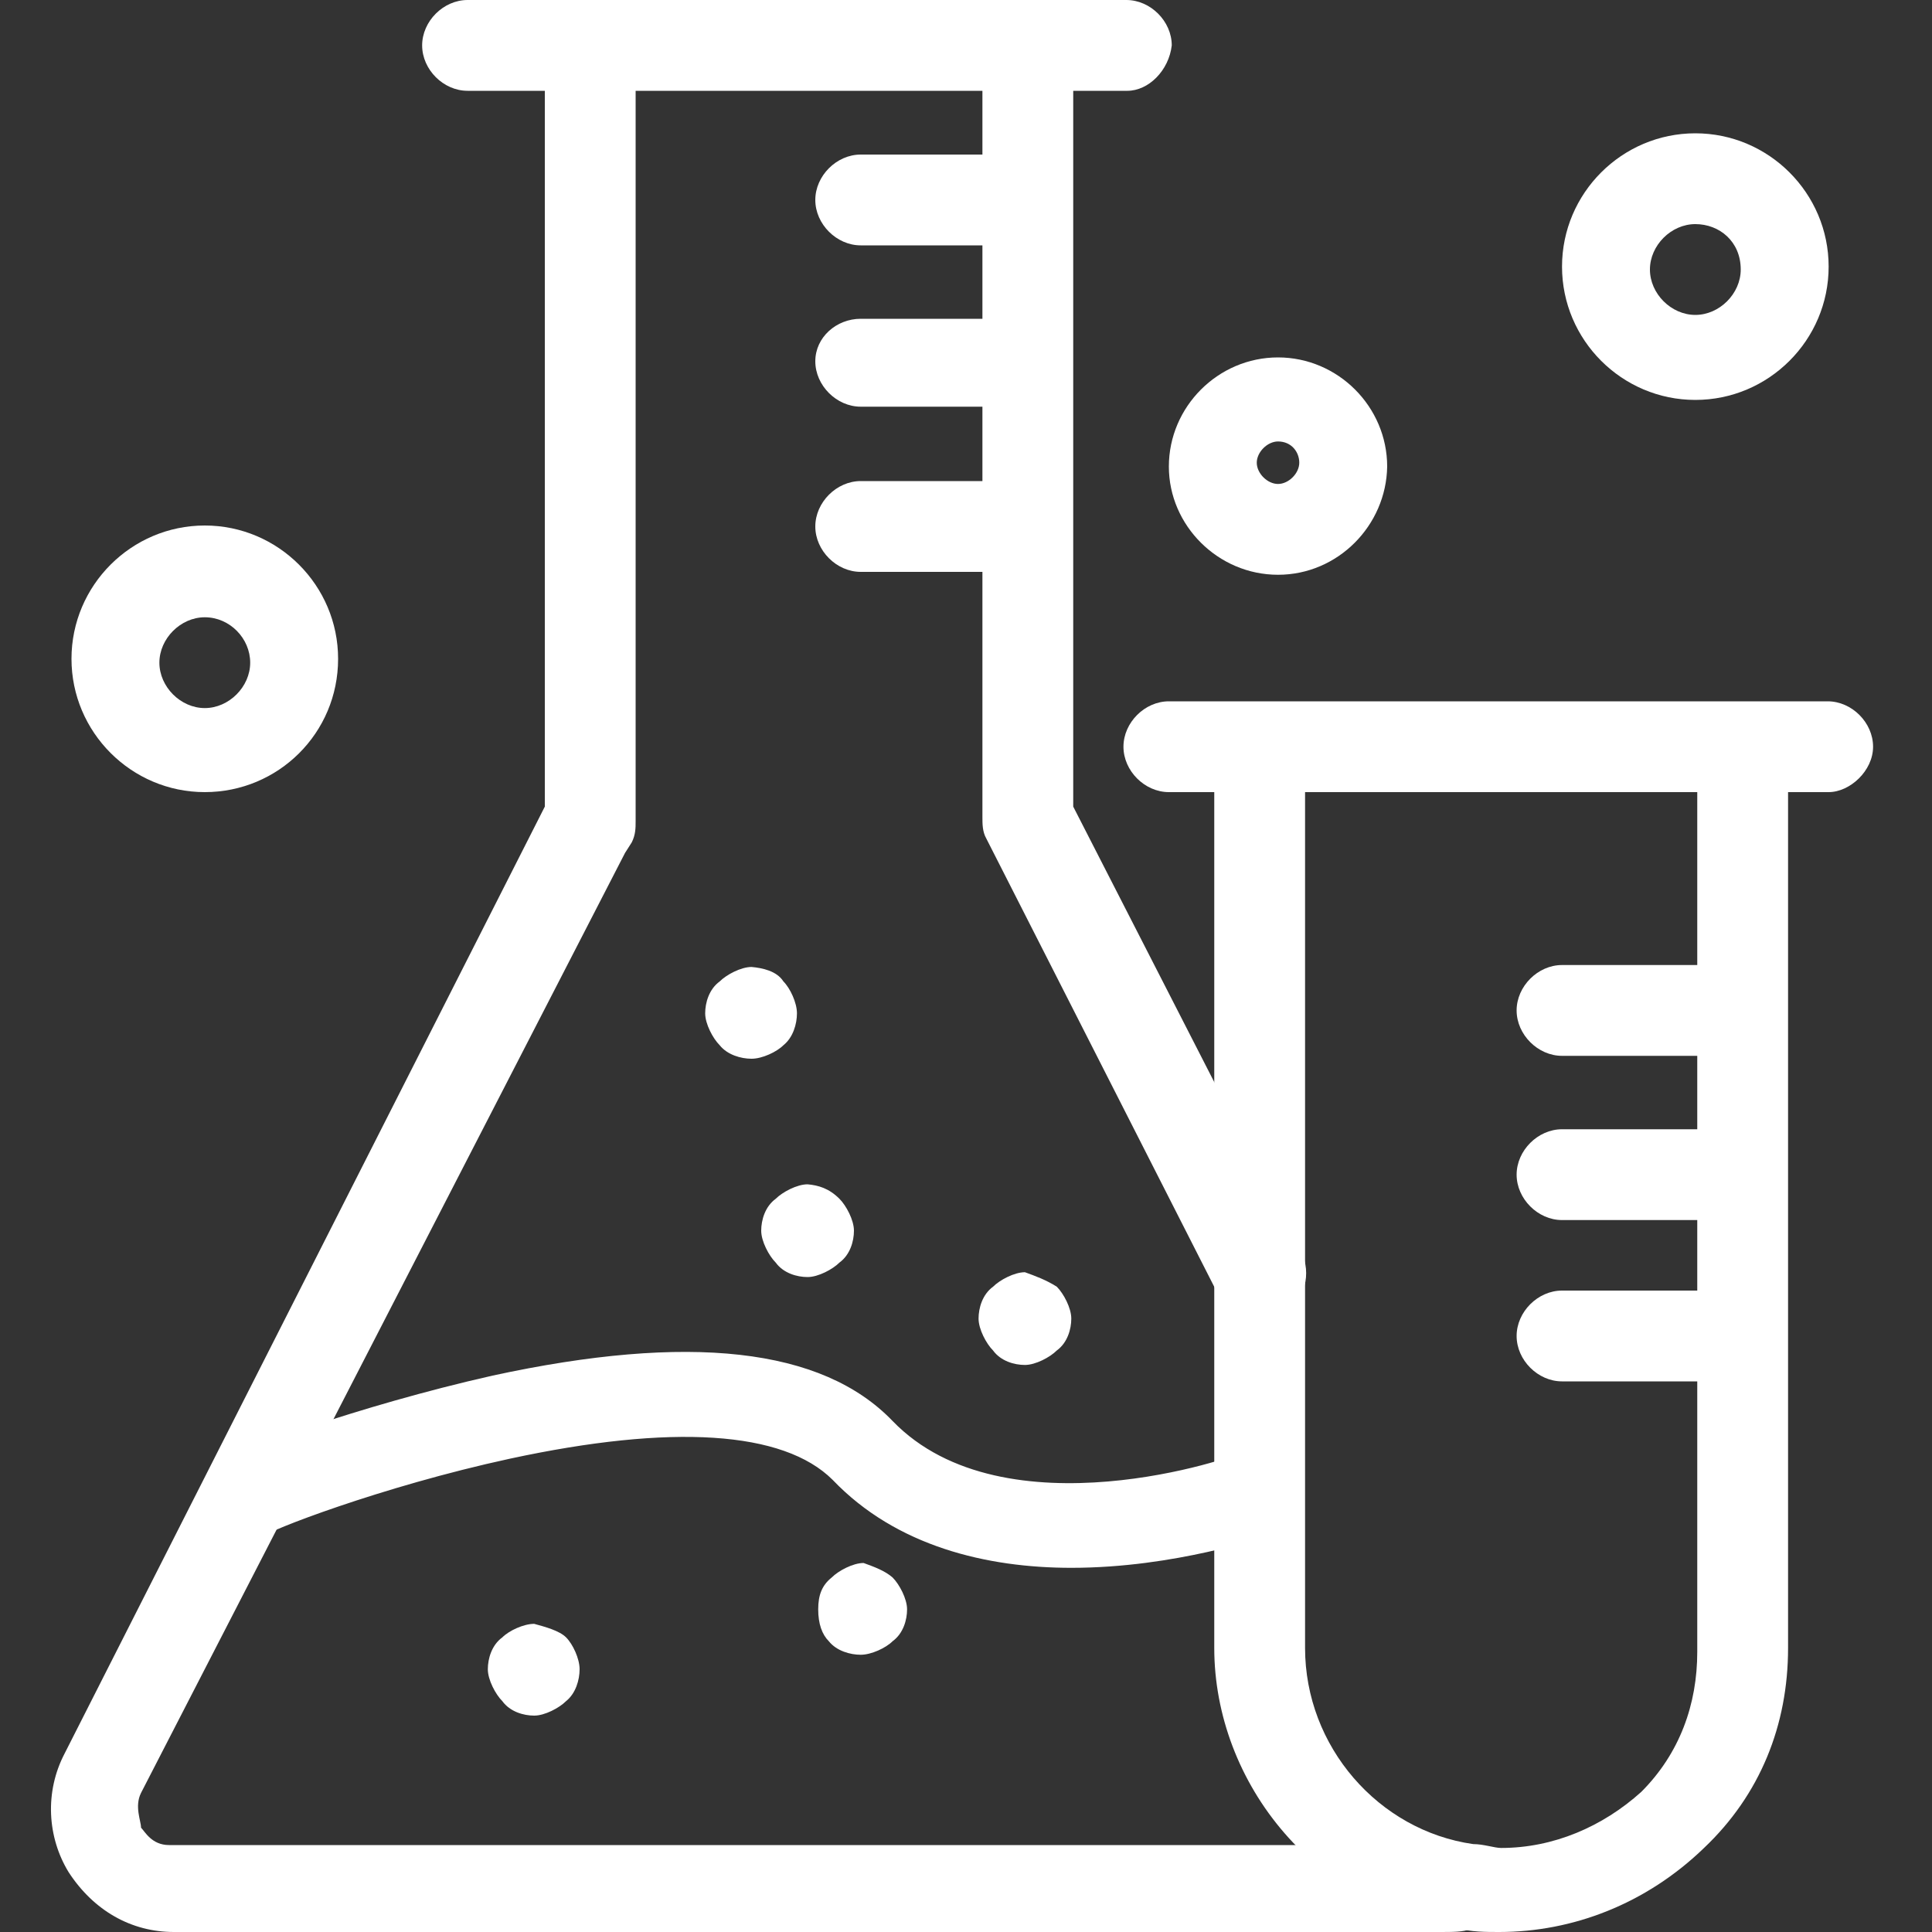
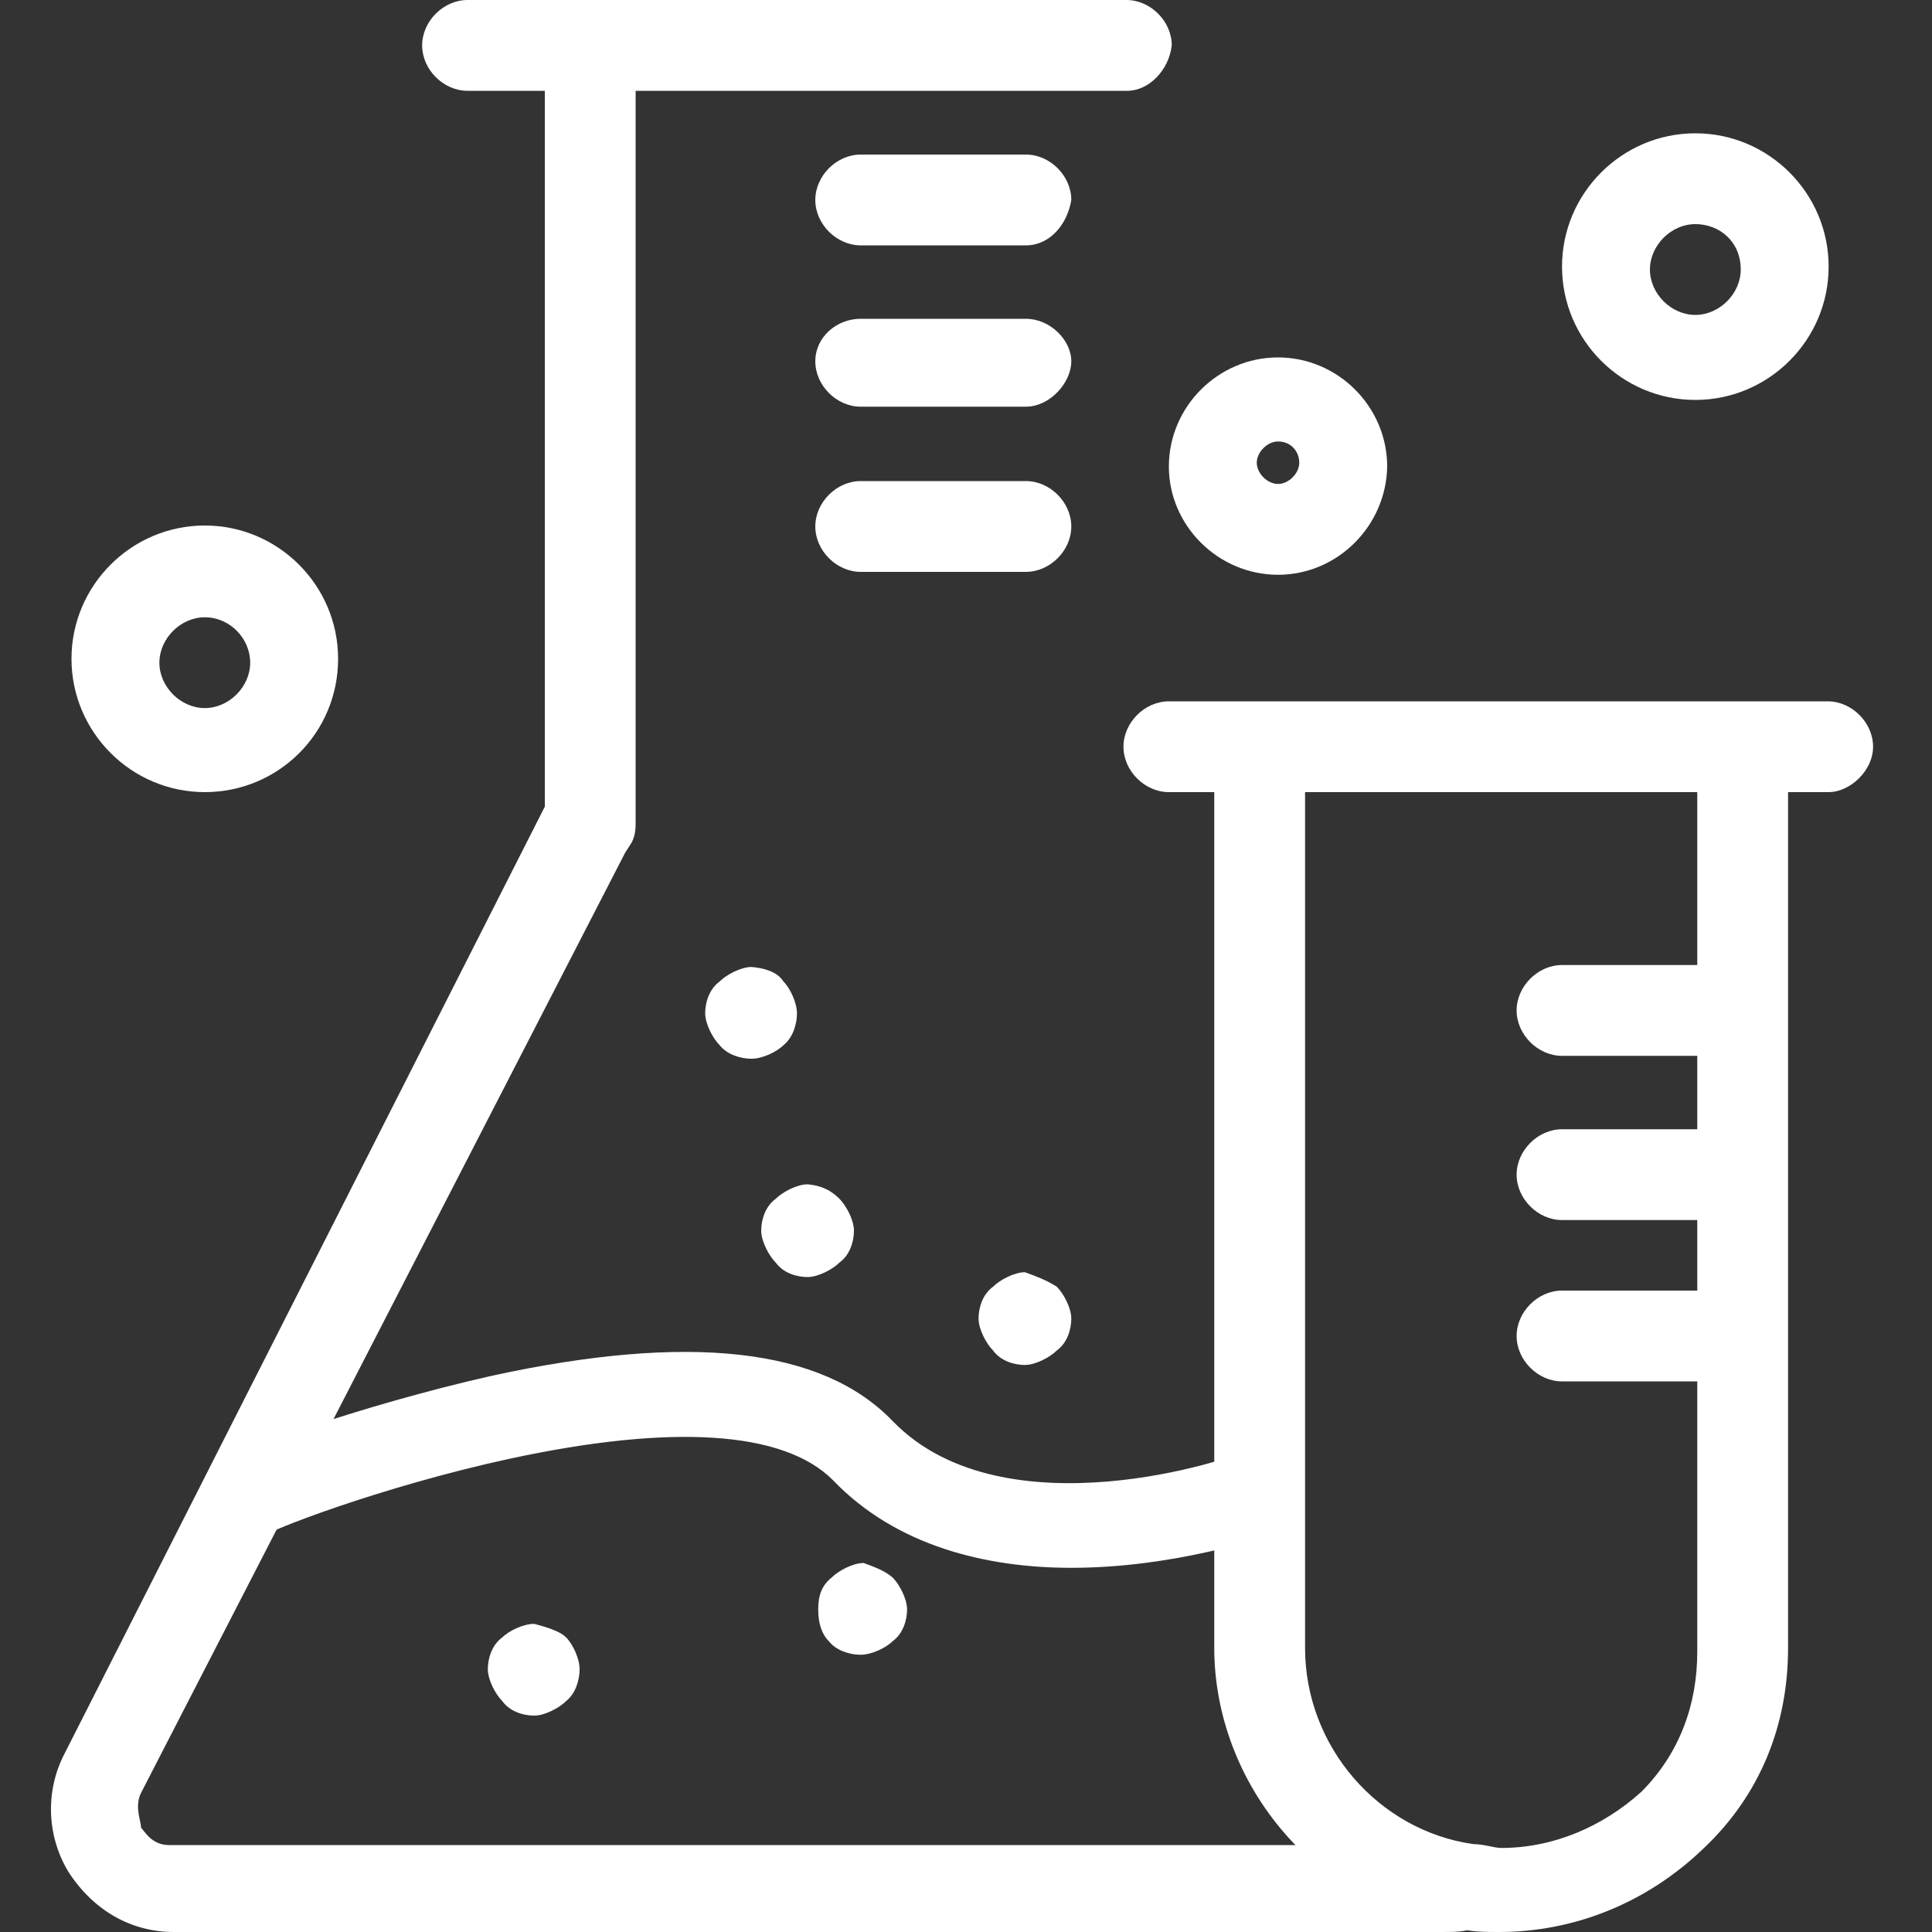
<svg xmlns="http://www.w3.org/2000/svg" xmlns:xlink="http://www.w3.org/1999/xlink" version="1.1" id="图层_1" x="0px" y="0px" viewBox="0 0 200 200" style="enable-background:new 0 0 200 200;" xml:space="preserve">
  <rect x="0" y="0" width="200" height="200" fill="#333333" stroke="none" />
  <style type="text/css">
	.st0{clip-path:url(#SVGID_2_);fill:#FFFFFF;}
</style>
  <g>
    <defs>
      <rect id="SVGID_1_" x="5.2" width="188.8" height="200" />
    </defs>
    <clipPath id="SVGID_2_">
      <use xlink:href="#SVGID_1_" style="overflow:visible;" />
    </clipPath>
    <path class="st0" d="M109.4,133.2c0.7,0.7,1.5,2.2,1.5,3.3c0,1.1-0.4,2.5-1.5,3.3c-0.7,0.7-2.2,1.5-3.3,1.5c-1.1,0-2.5-0.4-3.3-1.5   c-0.7-0.7-1.5-2.2-1.5-3.3c0-1.1,0.4-2.5,1.5-3.3c0.7-0.7,2.2-1.5,3.3-1.5C107.2,132.1,108.3,132.5,109.4,133.2" />
    <path class="st0" d="M92.4,163.3c0.7,0.7,1.5,2.2,1.5,3.3s-0.4,2.5-1.5,3.3c-0.7,0.7-2.2,1.4-3.3,1.4c-1.1,0-2.5-0.4-3.3-1.4   c-0.7-0.7-1.1-1.8-1.1-3.3s0.4-2.5,1.4-3.3c0.7-0.7,2.2-1.5,3.3-1.5C90.5,162.2,91.6,162.6,92.4,163.3" />
    <path class="st0" d="M86.9,124.1c0.7,0.7,1.5,2.2,1.5,3.3c0,1.1-0.4,2.5-1.5,3.3c-0.7,0.7-2.2,1.5-3.3,1.5c-1.1,0-2.5-0.4-3.3-1.5   c-0.7-0.7-1.5-2.2-1.5-3.3c0-1.1,0.4-2.5,1.5-3.3c0.7-0.7,2.2-1.5,3.3-1.5C84.7,122.7,85.8,123,86.9,124.1" />
    <path class="st0" d="M81.1,101.6c0.7,0.7,1.4,2.2,1.4,3.3c0,1.1-0.4,2.5-1.4,3.3c-0.7,0.7-2.2,1.4-3.3,1.4c-1.1,0-2.5-0.4-3.3-1.4   c-0.7-0.7-1.5-2.2-1.5-3.3c0-1.1,0.4-2.5,1.5-3.3c0.7-0.7,2.2-1.5,3.3-1.5C78.9,100.2,80.4,100.5,81.1,101.6" />
    <path class="st0" d="M58.6,169.5c0.7,0.7,1.4,2.2,1.4,3.3c0,1.1-0.4,2.5-1.4,3.3c-0.7,0.7-2.2,1.5-3.3,1.5c-1.1,0-2.5-0.4-3.3-1.5   c-0.7-0.7-1.5-2.2-1.5-3.3c0-1.1,0.4-2.5,1.5-3.3c0.7-0.7,2.2-1.4,3.3-1.4C56.4,168.4,57.9,168.8,58.6,169.5" />
    <path class="st0" d="M106.2,25.4H89.1c-2.5,0-4.7-2.2-4.7-4.7s2.2-4.7,4.7-4.7h17.1c2.5,0,4.7,2.2,4.7,4.7   C110.5,23.2,108.7,25.4,106.2,25.4" />
    <path class="st0" d="M106.2,42.1H89.1c-2.5,0-4.7-2.2-4.7-4.7c0-2.5,2.2-4.4,4.7-4.4h17.1c2.5,0,4.7,2.2,4.7,4.4   C110.9,39.6,108.7,42.1,106.2,42.1" />
    <path class="st0" d="M106.2,59.2H89.1c-2.5,0-4.7-2.2-4.7-4.7s2.2-4.7,4.7-4.7h17.1c2.5,0,4.7,2.2,4.7,4.7S108.7,59.2,106.2,59.2" />
    <path class="st0" d="M178.8,109.3h-17.1c-2.5,0-4.7-2.2-4.7-4.7s2.2-4.7,4.7-4.7h17.1c2.5,0,4.7,2.2,4.7,4.7   S181.3,109.3,178.8,109.3" />
    <path class="st0" d="M178.8,126.3h-17.1c-2.5,0-4.7-2.2-4.7-4.7s2.2-4.7,4.7-4.7h17.1c2.5,0,4.7,2.2,4.7,4.7   S181.3,126.3,178.8,126.3" />
    <path class="st0" d="M178.8,143h-17.1c-2.5,0-4.7-2.2-4.7-4.7c0-2.5,2.2-4.7,4.7-4.7h17.1c2.5,0,4.7,2.2,4.7,4.7   C183.5,140.8,181.3,143,178.8,143" />
    <path class="st0" d="M149,200H18c-4.4,0-8.3-2.2-10.9-6.2c-2.2-3.6-2.5-8.3-0.4-12.3l49.7-98V5.1c0-2.5,2.2-4.7,4.7-4.7   c2.5,0,4.7,2.2,4.7,4.7v79.9c0,0.7,0,1.4-0.4,2.2l-0.7,1.1l-50.1,97.3c-0.7,1.4,0,2.9,0,3.6c0.4,0.4,1.1,1.8,2.9,1.8H149h1.1   c2.5-0.7,5.1,0.7,5.4,3.3c0.7,2.5-0.7,5.1-3.3,5.4C151.5,200,150.4,200,149,200" />
-     <path class="st0" d="M130.1,136.5c-1.8,0-3.3-0.7-4-2.5l-24-47.2c-0.4-0.7-0.4-1.5-0.4-2.2V4.7c0-2.5,2.2-4.7,4.7-4.7   s4.7,2.2,4.7,4.7v78.8l23.6,46.1c1.1,2.2,0.4,5.1-1.8,6.2C131.6,136.1,130.8,136.5,130.1,136.5" />
    <path class="st0" d="M155.2,200c-1.4,0-2.9,0-4.4-0.4c-6.9-1.1-13.1-4.4-17.8-9.8c-4.7-5.4-7.3-12.3-7.3-19.2V77.7   c0-2.5,2.2-4.7,4.7-4.7c2.5,0,4.7,2.2,4.7,4.7v92.9c0,10.2,7.6,18.9,17.4,20.3c1.1,0,2.2,0.4,2.9,0.4c5.4,0,10.5-2.2,14.5-5.8   c4-4,5.8-9.1,5.8-14.5V77.7c0-2.5,2.2-4.7,4.7-4.7c2.5,0,4.7,2.2,4.7,4.7v92.9c0,8-2.9,15.2-8.7,20.7   C170.4,197.1,162.8,200,155.2,200" />
    <path class="st0" d="M189.3,82H121c-2.5,0-4.7-2.2-4.7-4.7s2.2-4.7,4.7-4.7h68.2c2.5,0,4.7,2.2,4.7,4.7S191.5,82,189.3,82" />
    <path class="st0" d="M116.7,9.4H48.4c-2.5,0-4.7-2.2-4.7-4.7S45.9,0,48.4,0h68.2c2.5,0,4.7,2.2,4.7,4.7   C121,7.3,118.9,9.4,116.7,9.4" />
    <path class="st0" d="M21.2,82c-7.6,0-13.8-6.2-13.8-13.8c0-7.6,6.2-13.8,13.8-13.8S35,60.6,35,68.2C35,75.9,28.8,82,21.2,82    M21.2,63.9c-2.5,0-4.7,2.2-4.7,4.7s2.2,4.7,4.7,4.7s4.7-2.2,4.7-4.7S23.8,63.9,21.2,63.9" />
    <path class="st0" d="M132.3,59.5c-6.2,0-11.3-5.1-11.3-11.2c0-6.2,5.1-11.3,11.3-11.3c6.2,0,11.3,5.1,11.3,11.3   C143.5,54.4,138.5,59.5,132.3,59.5 M132.3,45.7c-1.1,0-2.2,1.1-2.2,2.2c0,1.1,1.1,2.2,2.2,2.2c1.1,0,2.2-1.1,2.2-2.2   C134.5,46.8,133.7,45.7,132.3,45.7" />
    <path class="st0" d="M175.5,41.4c-7.6,0-13.8-6.2-13.8-13.8s6.2-13.8,13.8-13.8c7.6,0,13.8,6.2,13.8,13.8S183.1,41.4,175.5,41.4    M175.5,23.2c-2.5,0-4.7,2.2-4.7,4.7s2.2,4.7,4.7,4.7s4.7-2.2,4.7-4.7C180.2,25,178,23.2,175.5,23.2" />
    <path class="st0" d="M110.9,162.3c-8.7,0-18.1-2.2-24.7-9.1c-5.1-5.1-16.7-5.8-33.4-2.2c-13.4,2.9-25.4,7.6-25.4,8   c-2.2,1.1-5.1,0-5.8-2.5c-1.1-2.2,0-5.1,2.5-5.8c0.4-0.4,12.7-5.1,26.9-8.3c20.3-4.4,34.1-2.9,41.4,4.7c11.6,12,35.9,3.6,35.9,3.3   c2.5-0.7,5.1,0.4,5.8,2.9c0.7,2.5-0.4,5.1-2.9,5.8C130.8,159,121.8,162.3,110.9,162.3" />
  </g>
</svg>